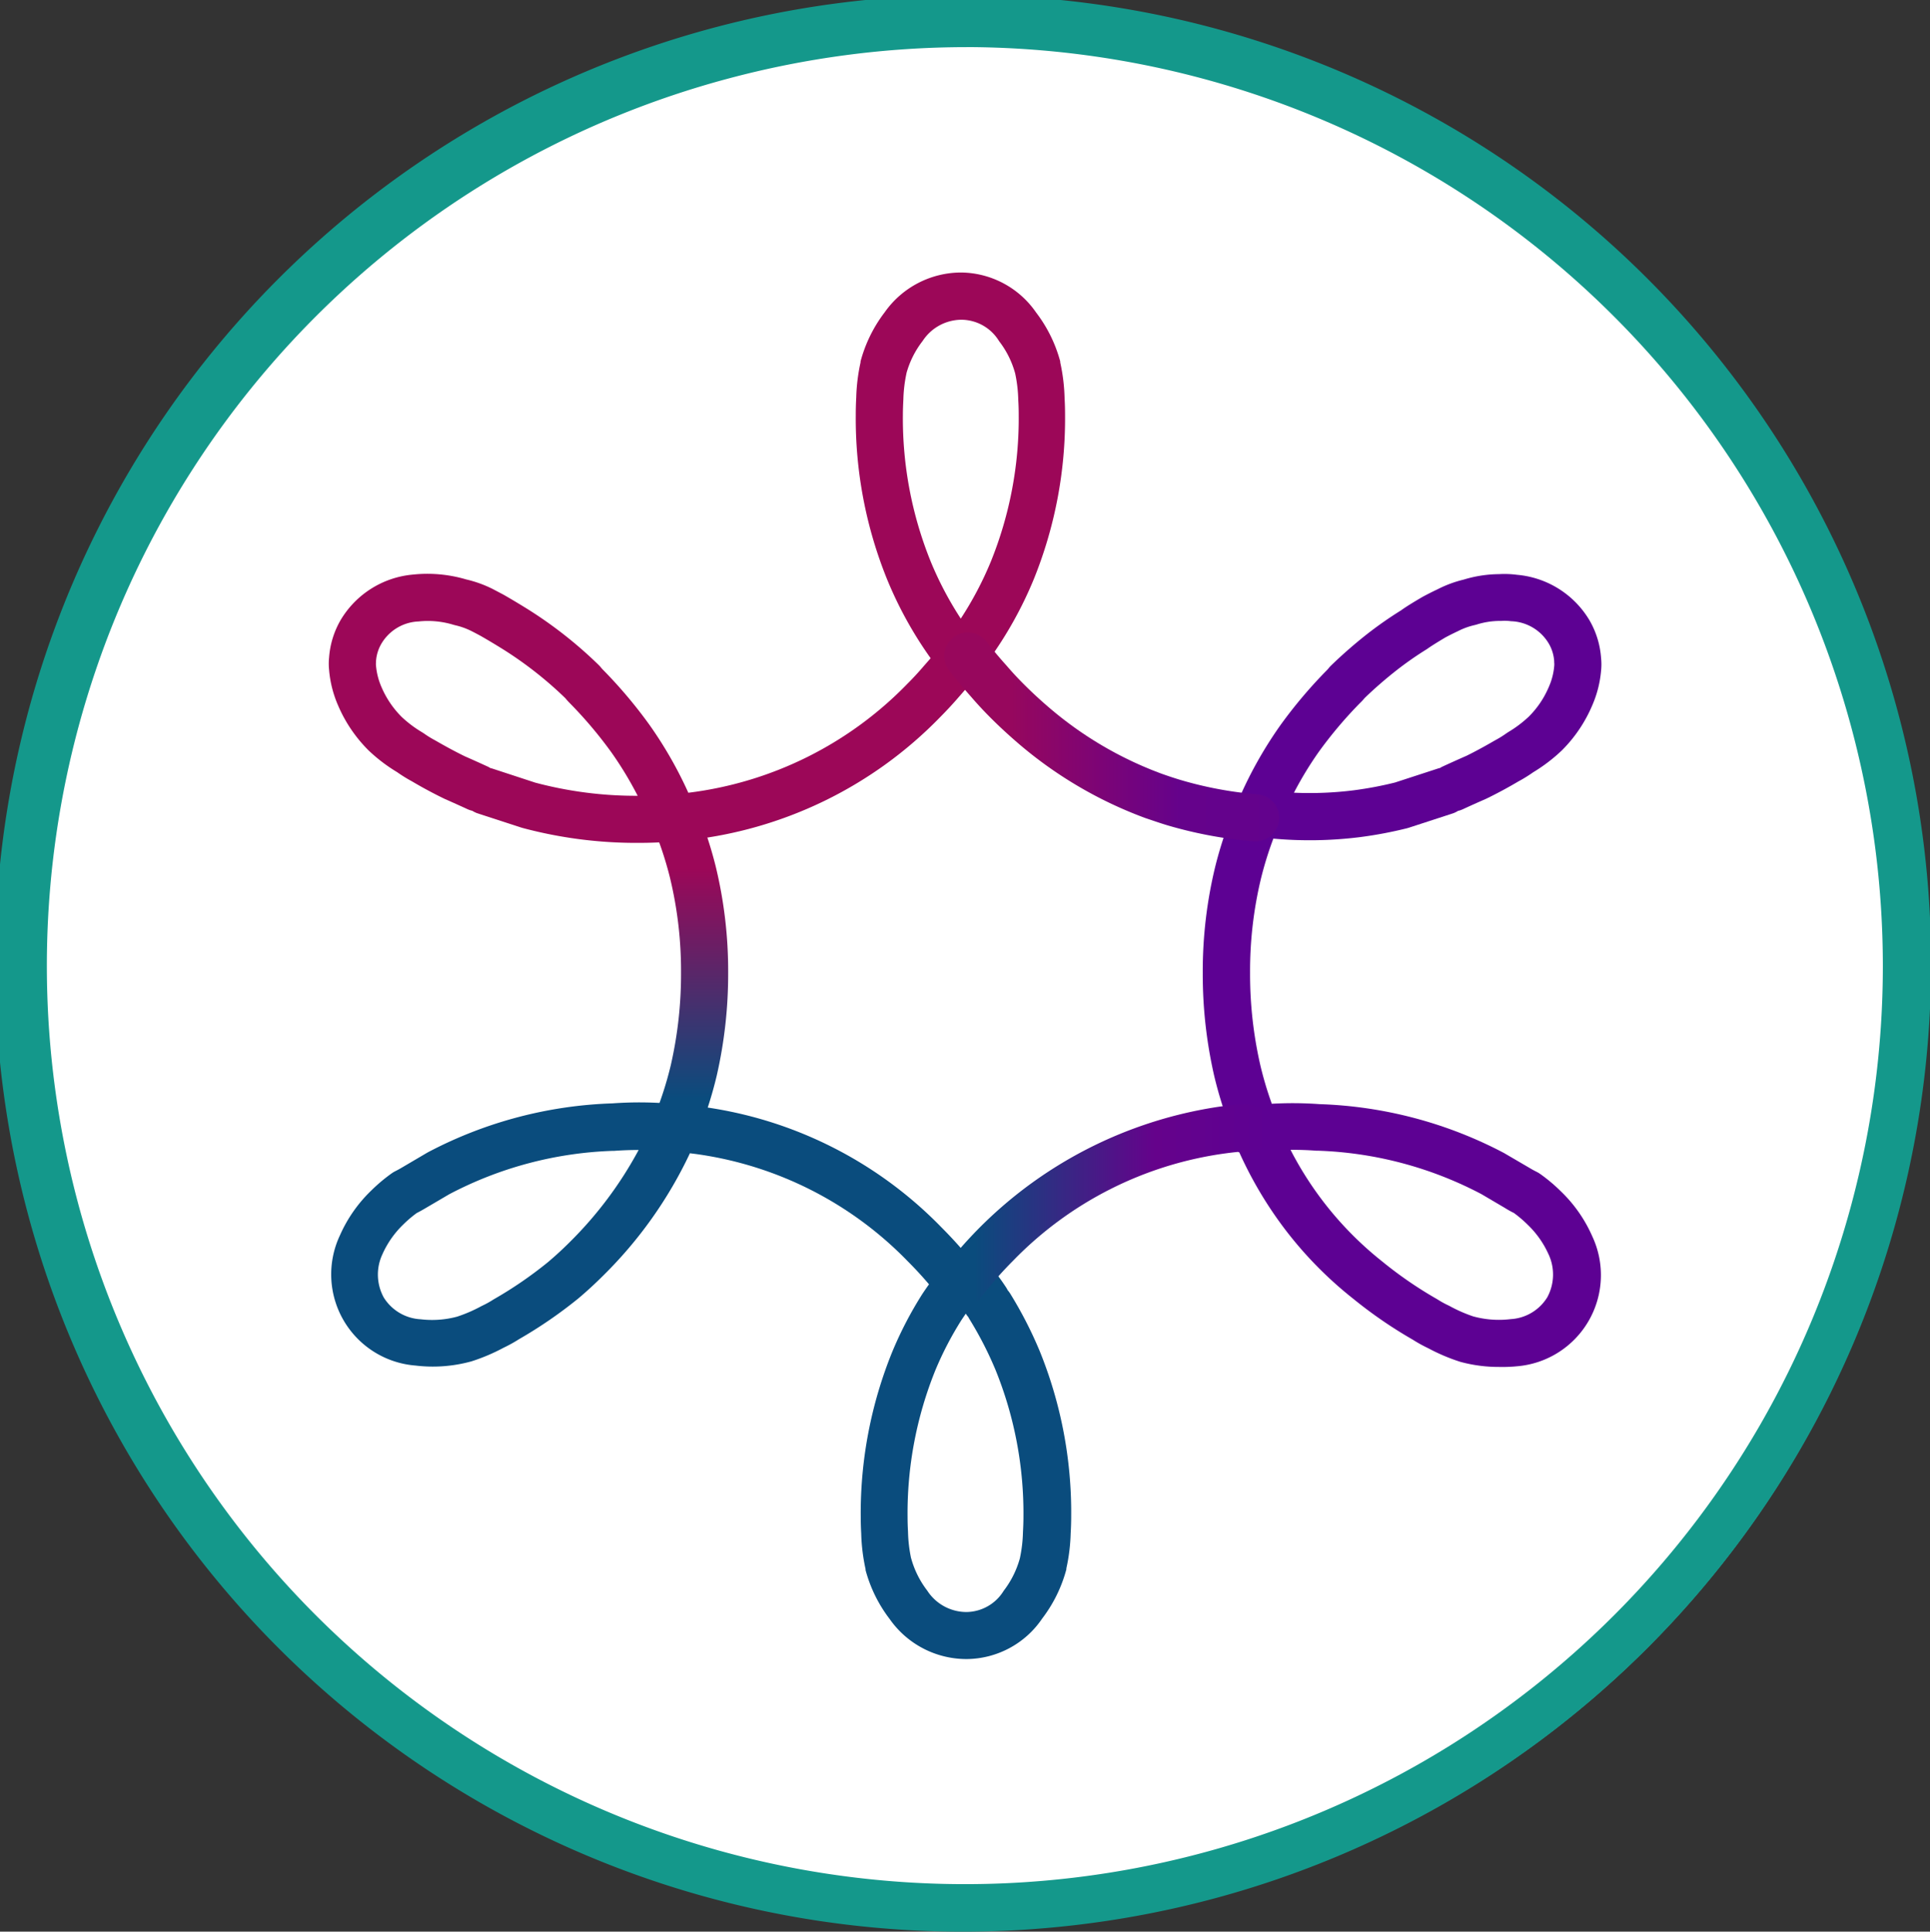
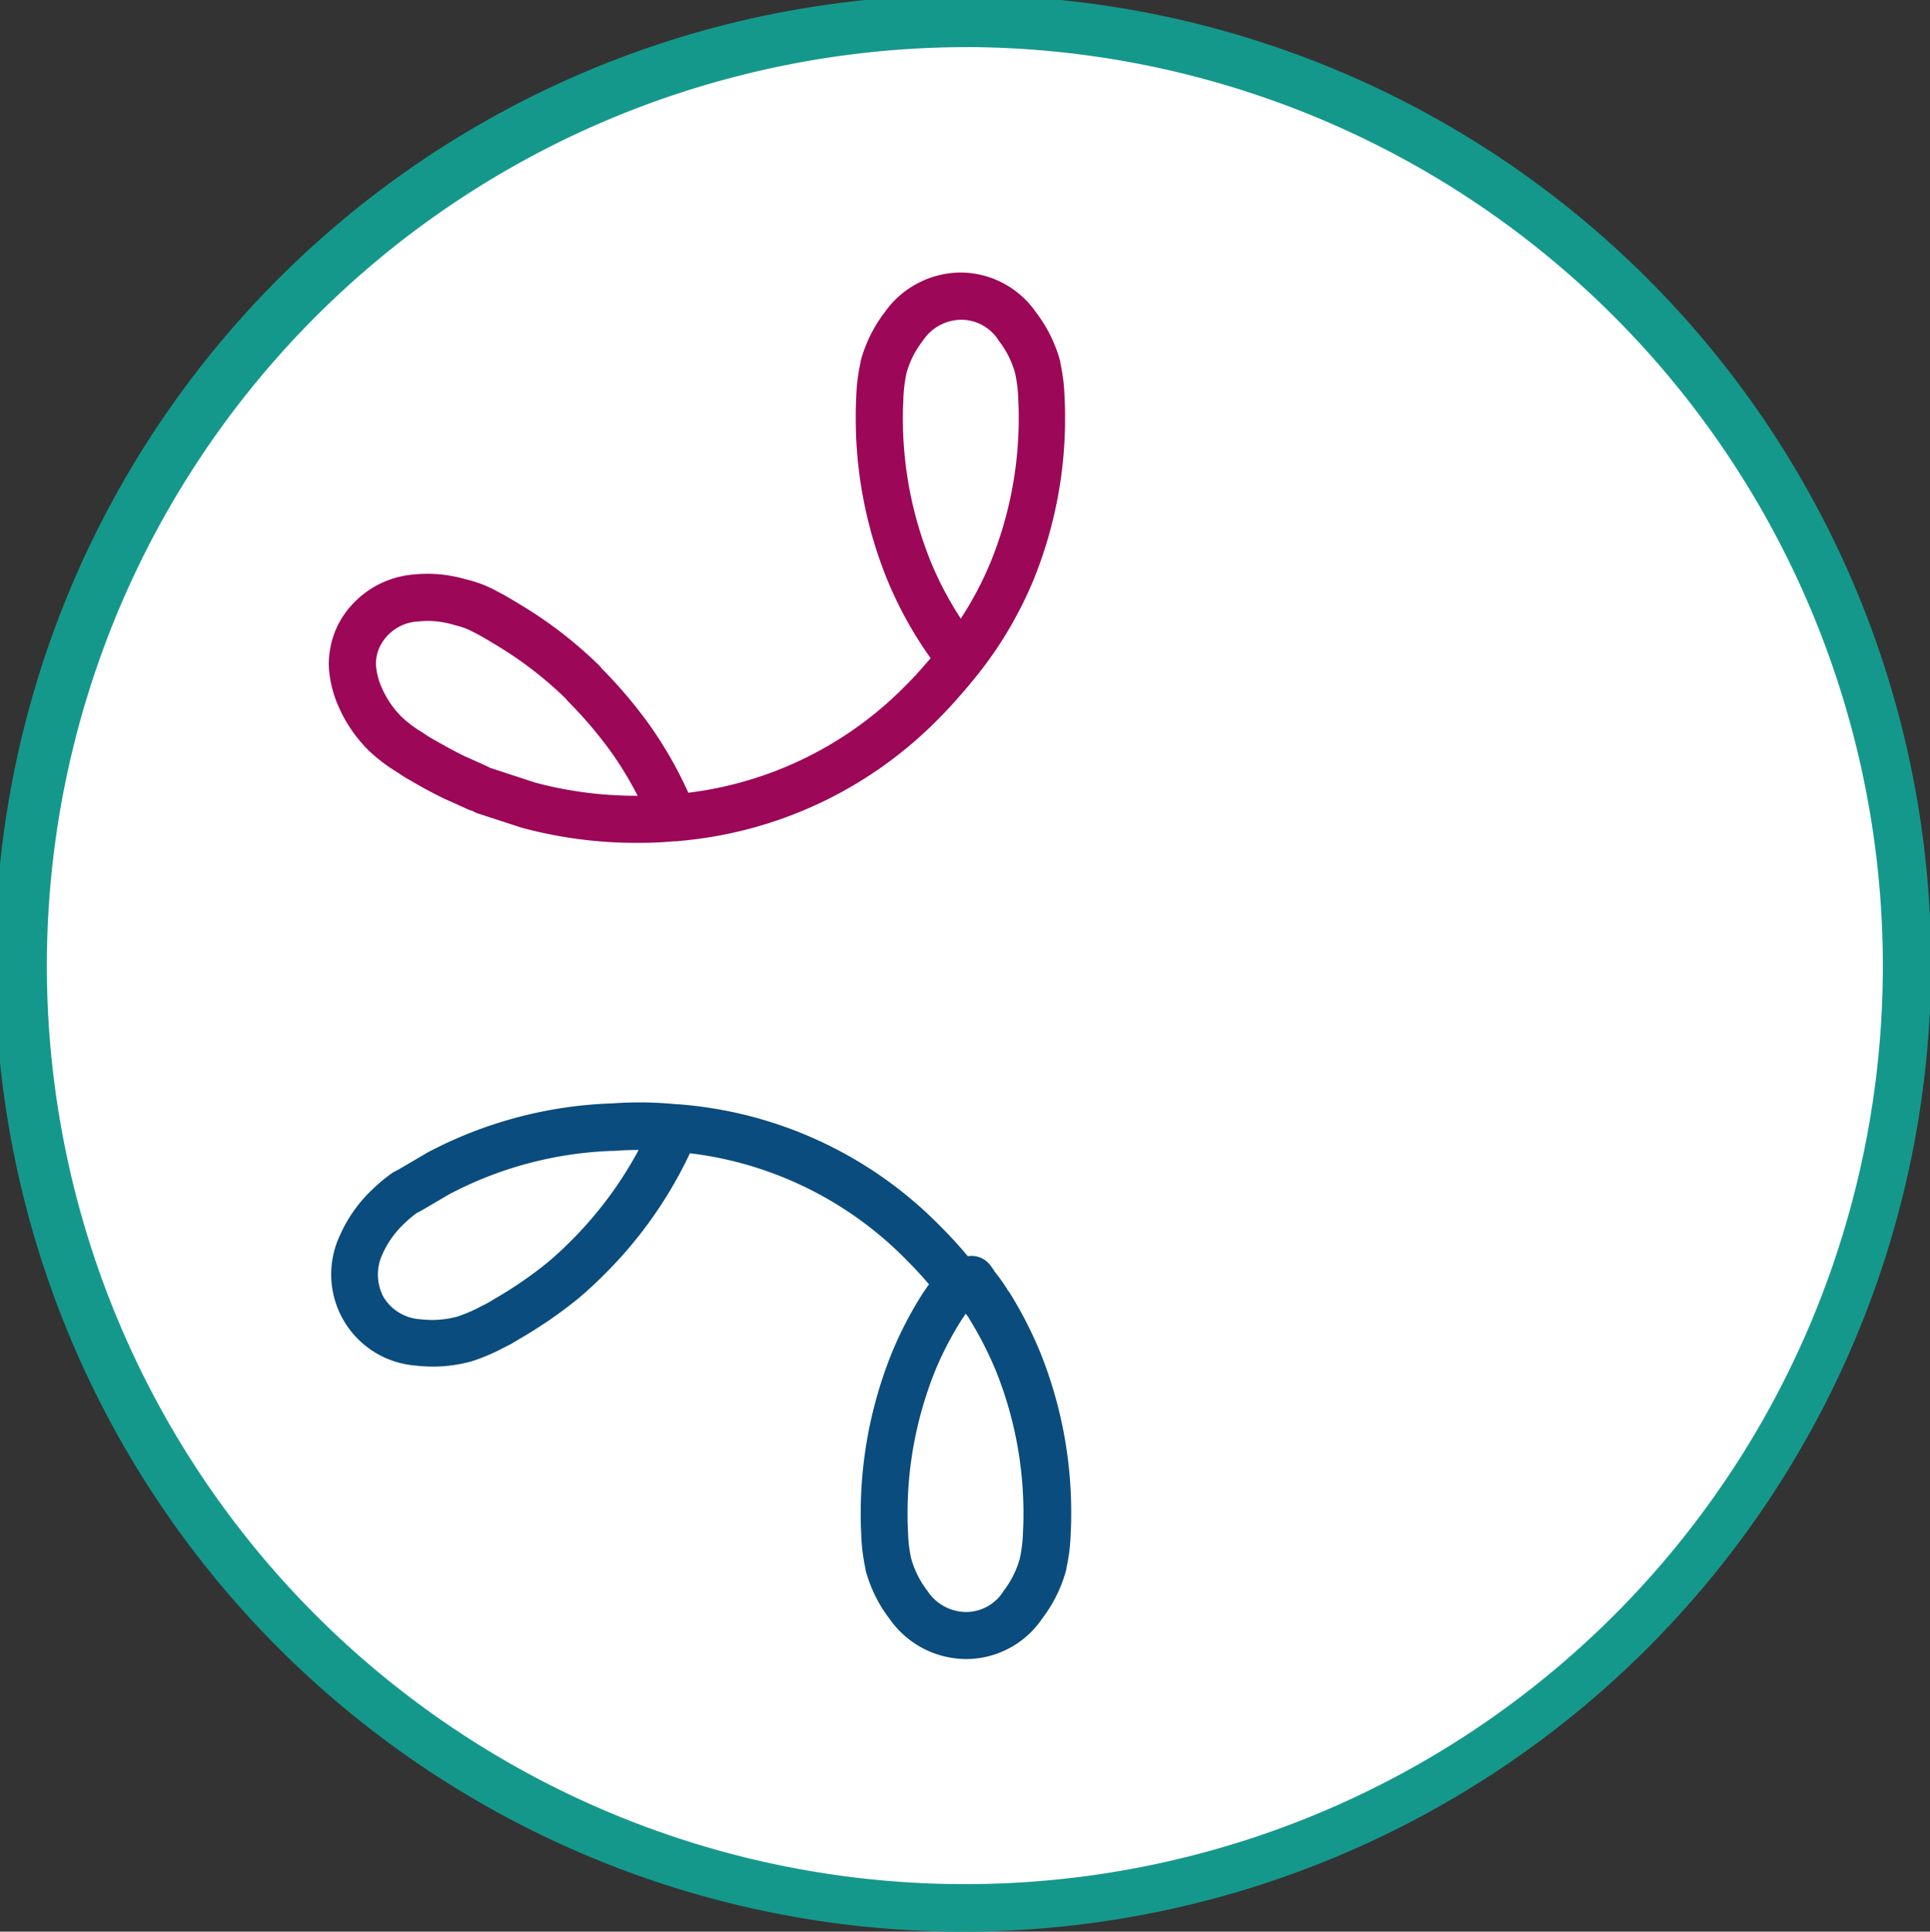
<svg xmlns="http://www.w3.org/2000/svg" width="39.975" height="40" viewBox="0 0 39.975 40">
  <rect x="0" y="0" width="39.975" height="40" fill="#333333" stroke="none" />
  <defs>
    <style>.a{fill:#fff;}.b{fill:#9c0758;}.c{fill:#5d0193;}.d{fill:#0a4c7d;}.e{fill:url(#a);}.f{fill:url(#b);}.g{fill:url(#c);}.h{fill:#14988b;}</style>
    <linearGradient id="a" x1="-1.838" y1="3.135" x2="1.959" y2="3.135" gradientUnits="objectBoundingBox">
      <stop offset="0" stop-color="#9c0758" />
      <stop offset="0.309" stop-color="#9a075a" />
      <stop offset="0.534" stop-color="#97075d" />
      <stop offset="0.669" stop-color="#65028b" />
      <stop offset="1" stop-color="#5d0193" />
    </linearGradient>
    <linearGradient id="b" y1="0.5" x2="1" y2="0.5" gradientUnits="objectBoundingBox">
      <stop offset="0" stop-color="#0a4c7d" />
      <stop offset="0.107" stop-color="#0a4c7d" />
      <stop offset="0.651" stop-color="#65028b" />
      <stop offset="1" stop-color="#5d0193" />
    </linearGradient>
    <linearGradient id="c" x1="0.5" y1="1" x2="0.5" gradientUnits="objectBoundingBox">
      <stop offset="0" stop-color="#0a4c7d" />
      <stop offset="0.15" stop-color="#0a4c7d" />
      <stop offset="0.795" stop-color="#9c0758" />
      <stop offset="1" stop-color="#9c0758" />
    </linearGradient>
  </defs>
  <g transform="translate(0 0)">
    <circle class="a" cx="19.987" cy="19.987" r="19.987" />
    <g transform="translate(0)">
      <g transform="translate(6.808 5.645)">
        <g transform="translate(0 0)">
          <path class="b" d="M757.042,317.262a9.1,9.1,0,0,1-2.391-.31l-.023-.007-.9-.293a.49.49,0,0,1-.114-.054.507.507,0,0,1-.1-.034q-.231-.106-.471-.212c-.238-.115-.461-.235-.677-.363a3.017,3.017,0,0,1-.31-.192,3.389,3.389,0,0,1-.587-.446,2.944,2.944,0,0,1-.639-.943,2.322,2.322,0,0,1-.183-.73,1.215,1.215,0,0,1,0-.253,1.811,1.811,0,0,1,.238-.775,1.943,1.943,0,0,1,1.5-.944,2.834,2.834,0,0,1,1.1.1,2.483,2.483,0,0,1,.554.2q.1.053.22.116c.185.106.352.207.513.307a8.816,8.816,0,0,1,1.468,1.158.492.492,0,0,1,.038.043.574.574,0,0,0,.042.047,9.749,9.749,0,0,1,.958,1.134,8.426,8.426,0,0,1,.81,1.413,7.607,7.607,0,0,0,4.534-2.253c.12-.119.236-.245.345-.373q.072-.081.14-.16a8.1,8.1,0,0,1-.9-1.628,8.866,8.866,0,0,1-.651-3.414q0-.18.01-.36a3.819,3.819,0,0,1,.089-.723l0-.02a2.911,2.911,0,0,1,.5-1.018,1.939,1.939,0,0,1,1.586-.824,1.909,1.909,0,0,1,1.55.828,2.907,2.907,0,0,1,.5,1.014l0,.02a3.858,3.858,0,0,1,.09.737c.006.105.01.225.01.345a8.873,8.873,0,0,1-.651,3.415,8.143,8.143,0,0,1-.933,1.669c-.037.053-.081.111-.126.169l-.025.033q-.221.284-.464.558c-.12.14-.254.284-.39.421a8.558,8.558,0,0,1-5.257,2.549l-.2.02a.481.481,0,0,1-.058,0C757.555,317.253,757.3,317.262,757.042,317.262Zm-2.123-1.247a8.112,8.112,0,0,0,2.12.272,7.373,7.373,0,0,0-.55-.907,8.77,8.77,0,0,0-.858-1.014c-.028-.028-.059-.062-.09-.1a7.846,7.846,0,0,0-1.285-1.009c-.149-.093-.307-.188-.471-.282-.056-.03-.119-.064-.179-.094a1.485,1.485,0,0,0-.344-.125l-.035-.009a1.82,1.82,0,0,0-.726-.07.937.937,0,0,0-.77.46.829.829,0,0,0-.112.364c0,.007,0,.015,0,.022a.325.325,0,0,0,0,.068,1.4,1.4,0,0,0,.112.441,1.959,1.959,0,0,0,.422.624,2.428,2.428,0,0,0,.423.317l.033.021a2.093,2.093,0,0,0,.229.142l.02.011c.2.116.4.224.6.322.149.065.31.138.468.21a.477.477,0,0,1,.062.034.5.5,0,0,1,.052.014Zm7.687-8.475a2.916,2.916,0,0,0-.064.54c-.006.115-.01.216-.01.317a7.9,7.9,0,0,0,.577,3.041,7.1,7.1,0,0,0,.622,1.18,7.119,7.119,0,0,0,.622-1.179,7.9,7.9,0,0,0,.578-3.042q0-.151-.009-.3a2.943,2.943,0,0,0-.064-.555,1.913,1.913,0,0,0-.333-.669.92.92,0,0,0-.774-.444.966.966,0,0,0-.81.44A1.921,1.921,0,0,0,762.605,307.54Z" transform="translate(-750.639 -305.453)" />
          <g transform="translate(18.105 6.238)">
-             <path class="c" d="M849.6,353.861a3.021,3.021,0,0,1-.779-.1l-.019-.005a3.954,3.954,0,0,1-.668-.283,2.9,2.9,0,0,1-.318-.176,9.257,9.257,0,0,1-1.233-.847,8.039,8.039,0,0,1-1.4-1.42,8.187,8.187,0,0,1-1.078-1.886.492.492,0,0,1-.035-.149,8.364,8.364,0,0,1-.368-1.161,9.416,9.416,0,0,1-.237-2.132,9.182,9.182,0,0,1,.258-2.2,8.33,8.33,0,0,1,.394-1.192.484.484,0,0,1,.041-.078l.008-.02a8.465,8.465,0,0,1,.911-1.645,9.741,9.741,0,0,1,.956-1.131.571.571,0,0,0,.045-.051.522.522,0,0,1,.041-.045,9.7,9.7,0,0,1,.74-.647,8.042,8.042,0,0,1,.715-.5c.1-.073.249-.164.443-.278.108-.058.207-.108.313-.158a2.428,2.428,0,0,1,.54-.2,2.569,2.569,0,0,1,.733-.113,1.987,1.987,0,0,1,.373.014,1.943,1.943,0,0,1,1.5.943,1.812,1.812,0,0,1,.239.776,1.268,1.268,0,0,1,0,.271,2.286,2.286,0,0,1-.181.71,2.927,2.927,0,0,1-.631.936,3.421,3.421,0,0,1-.594.453,2.986,2.986,0,0,1-.311.192c-.216.128-.439.248-.66.355-.177.078-.334.148-.487.219a.5.5,0,0,1-.1.034.484.484,0,0,1-.114.054l-.9.293-.033.01a8.544,8.544,0,0,1-.983.186,8.394,8.394,0,0,1-1.794.031,7.427,7.427,0,0,0-.253.813,8.193,8.193,0,0,0-.229,1.969,8.441,8.441,0,0,0,.212,1.908,7.34,7.34,0,0,0,.238.8,7.711,7.711,0,0,1,.989.008,8.8,8.8,0,0,1,3.813,1.008l.015.008.013.008.5.292c.054.033.106.061.158.087l.04.022.04.027a3.463,3.463,0,0,1,.424.358,2.912,2.912,0,0,1,.638.909l.008.018a1.894,1.894,0,0,1-1.557,2.691A3.036,3.036,0,0,1,849.6,353.861Zm-.519-1.043a2.013,2.013,0,0,0,.762.053.955.955,0,0,0,.759-.454.99.99,0,0,0,.02-.9,1.956,1.956,0,0,0-.426-.6,2.5,2.5,0,0,0-.286-.244q-.1-.049-.191-.107l-.481-.283a7.824,7.824,0,0,0-3.392-.9h-.032c-.172-.013-.352-.019-.531-.018a7.069,7.069,0,0,0,1.908,2.319l.007.006a8.318,8.318,0,0,0,1.113.763l.02.012a1.937,1.937,0,0,0,.226.124l.022.011A3,3,0,0,0,849.081,352.819Zm-3.727-10.848a7.339,7.339,0,0,0,1.24-.05,7.554,7.554,0,0,0,.853-.161l.881-.287a.507.507,0,0,1,.051-.014.484.484,0,0,1,.063-.034q.237-.109.485-.218c.184-.09.385-.2.581-.314l.02-.011a2.052,2.052,0,0,0,.228-.142l.033-.022a2.441,2.441,0,0,0,.431-.324,1.924,1.924,0,0,0,.415-.618,1.339,1.339,0,0,0,.109-.42.372.372,0,0,0,0-.087c0-.008,0-.015,0-.023a.828.828,0,0,0-.113-.365.945.945,0,0,0-.782-.461.979.979,0,0,0-.2-.006h-.032a1.608,1.608,0,0,0-.479.075l-.042.011a1.477,1.477,0,0,0-.344.125c-.1.047-.183.089-.26.13-.2.119-.313.192-.367.231l-.026.017a7.073,7.073,0,0,0-.638.447c-.224.177-.442.366-.644.562-.031.037-.062.071-.093.1a8.756,8.756,0,0,0-.855,1.012A7.293,7.293,0,0,0,845.354,341.97Z" transform="translate(-843.466 -337.438)" />
-           </g>
+             </g>
          <g transform="translate(0.044 17.193)">
            <path class="d" d="M764.032,405.12a1.942,1.942,0,0,1-1.589-.828,2.9,2.9,0,0,1-.5-1.014l0-.02a3.878,3.878,0,0,1-.09-.737c-.006-.106-.01-.226-.01-.346a8.87,8.87,0,0,1,.652-3.415,7.869,7.869,0,0,1,.624-1.2c.046-.069.092-.136.138-.2-.139-.164-.287-.324-.441-.478a7.541,7.541,0,0,0-4.4-2.222l-.111-.014a8.842,8.842,0,0,1-1.791,2.528c-.164.164-.337.324-.516.475l0,0h0l0,0a9.309,9.309,0,0,1-1.234.848,2.917,2.917,0,0,1-.318.176,3.957,3.957,0,0,1-.668.283l-.019.005a3,3,0,0,1-1.14.081,1.894,1.894,0,0,1-1.565-2.692l.008-.018a2.919,2.919,0,0,1,.642-.913,3.438,3.438,0,0,1,.42-.354c.013-.009.026-.018.04-.027l.039-.021q.078-.039.156-.086l.5-.294.014-.008.015-.008a8.8,8.8,0,0,1,3.813-1.008,7.792,7.792,0,0,1,1.337.019l.036,0q.245.02.481.051a8.493,8.493,0,0,1,4.962,2.5c.191.191.373.39.544.595a.484.484,0,0,1,.467.189c.017.023.035.048.054.075a.489.489,0,0,1,.035.056l0,0c.083.1.163.214.238.328a.531.531,0,0,1,.032.057.5.5,0,0,1,.052.07,8.438,8.438,0,0,1,.611,1.19,8.875,8.875,0,0,1,.652,3.416q0,.18-.011.36a3.794,3.794,0,0,1-.089.723l0,.02a2.912,2.912,0,0,1-.5,1.018A1.905,1.905,0,0,1,764.032,405.12Zm-1.145-2.087a1.942,1.942,0,0,0,.333.669.969.969,0,0,0,.813.444.916.916,0,0,0,.771-.44,1.948,1.948,0,0,0,.335-.672,2.882,2.882,0,0,0,.064-.54c.006-.116.01-.217.01-.318a7.9,7.9,0,0,0-.577-3.041,7.49,7.49,0,0,0-.54-1.052.5.5,0,0,1-.026-.047.477.477,0,0,1-.046-.06l-.006-.008-.087.129a6.864,6.864,0,0,0-.541,1.039,7.9,7.9,0,0,0-.577,3.041q0,.151.009.3A2.965,2.965,0,0,0,762.886,403.033Zm2.725.118h0Zm-13.671-6.424a.99.99,0,0,0,.022.905.96.96,0,0,0,.765.452,2,2,0,0,0,.754-.054,3.007,3.007,0,0,0,.5-.216l.022-.011a1.951,1.951,0,0,0,.226-.125l.02-.012a8.335,8.335,0,0,0,1.111-.762c.158-.133.311-.274.455-.418a8.013,8.013,0,0,0,1.427-1.908c-.163,0-.336.006-.5.018h-.025a7.824,7.824,0,0,0-3.4.9l-.484.284c-.062.037-.125.072-.189.105a2.455,2.455,0,0,0-.281.24A1.966,1.966,0,0,0,751.941,396.726Z" transform="translate(-750.867 -393.603)" />
          </g>
          <g transform="translate(12.751 7.45)">
-             <path class="e" d="M822.472,347.983l-.05,0-.194-.02a8.879,8.879,0,0,1-1.593-.315c-.154-.046-.307-.1-.456-.15a8.618,8.618,0,0,1-2.648-1.56c-.182-.157-.362-.322-.534-.493l-.027-.027q-.213-.213-.4-.431c-.157-.176-.311-.362-.453-.545a.487.487,0,1,1,.769-.6c.129.166.27.335.419.5.114.133.23.258.351.379l.022.022c.161.16.323.309.487.45a7.641,7.641,0,0,0,2.346,1.385c.131.047.266.092.4.132a7.878,7.878,0,0,0,1.413.28l.193.019a.488.488,0,0,1-.049.973Z" transform="translate(-816.015 -343.653)" />
-           </g>
+             </g>
        </g>
-         <path class="f" d="M815.954,397.921a.488.488,0,0,1-.387-.784,8.828,8.828,0,0,1,5.705-3.347c.159-.021.319-.038.483-.051a.507.507,0,1,1-.1.988q-.129.013-.254.03a7.539,7.539,0,0,0-4.4,2.221,7.631,7.631,0,0,0-.659.751A.486.486,0,0,1,815.954,397.921Z" transform="translate(-802.823 -376.519)" />
-         <path class="g" d="M785.4,368.255a.488.488,0,0,1-.45-.675,7.338,7.338,0,0,0,.366-1.125,8.445,8.445,0,0,0,.211-1.906,8.211,8.211,0,0,0-.229-1.97,7.354,7.354,0,0,0-.347-1.05.488.488,0,0,1,.9-.376,8.376,8.376,0,0,1,.394,1.191,9.2,9.2,0,0,1,.258,2.205,9.438,9.438,0,0,1-.237,2.129,8.363,8.363,0,0,1-.415,1.277A.488.488,0,0,1,785.4,368.255Z" transform="translate(-778.229 -350.048)" />
      </g>
      <path class="h" d="M735.69,316.509a20.051,20.051,0,1,1,5.207-.69A20.113,20.113,0,0,1,735.69,316.509Zm.064-39.024a19.129,19.129,0,0,0-4.953.656,19.016,19.016,0,1,0,21.39,27.876l.422.244-.422-.244a19.029,19.029,0,0,0-16.437-28.533Z" transform="translate(-715.736 -276.509)" />
    </g>
  </g>
</svg>